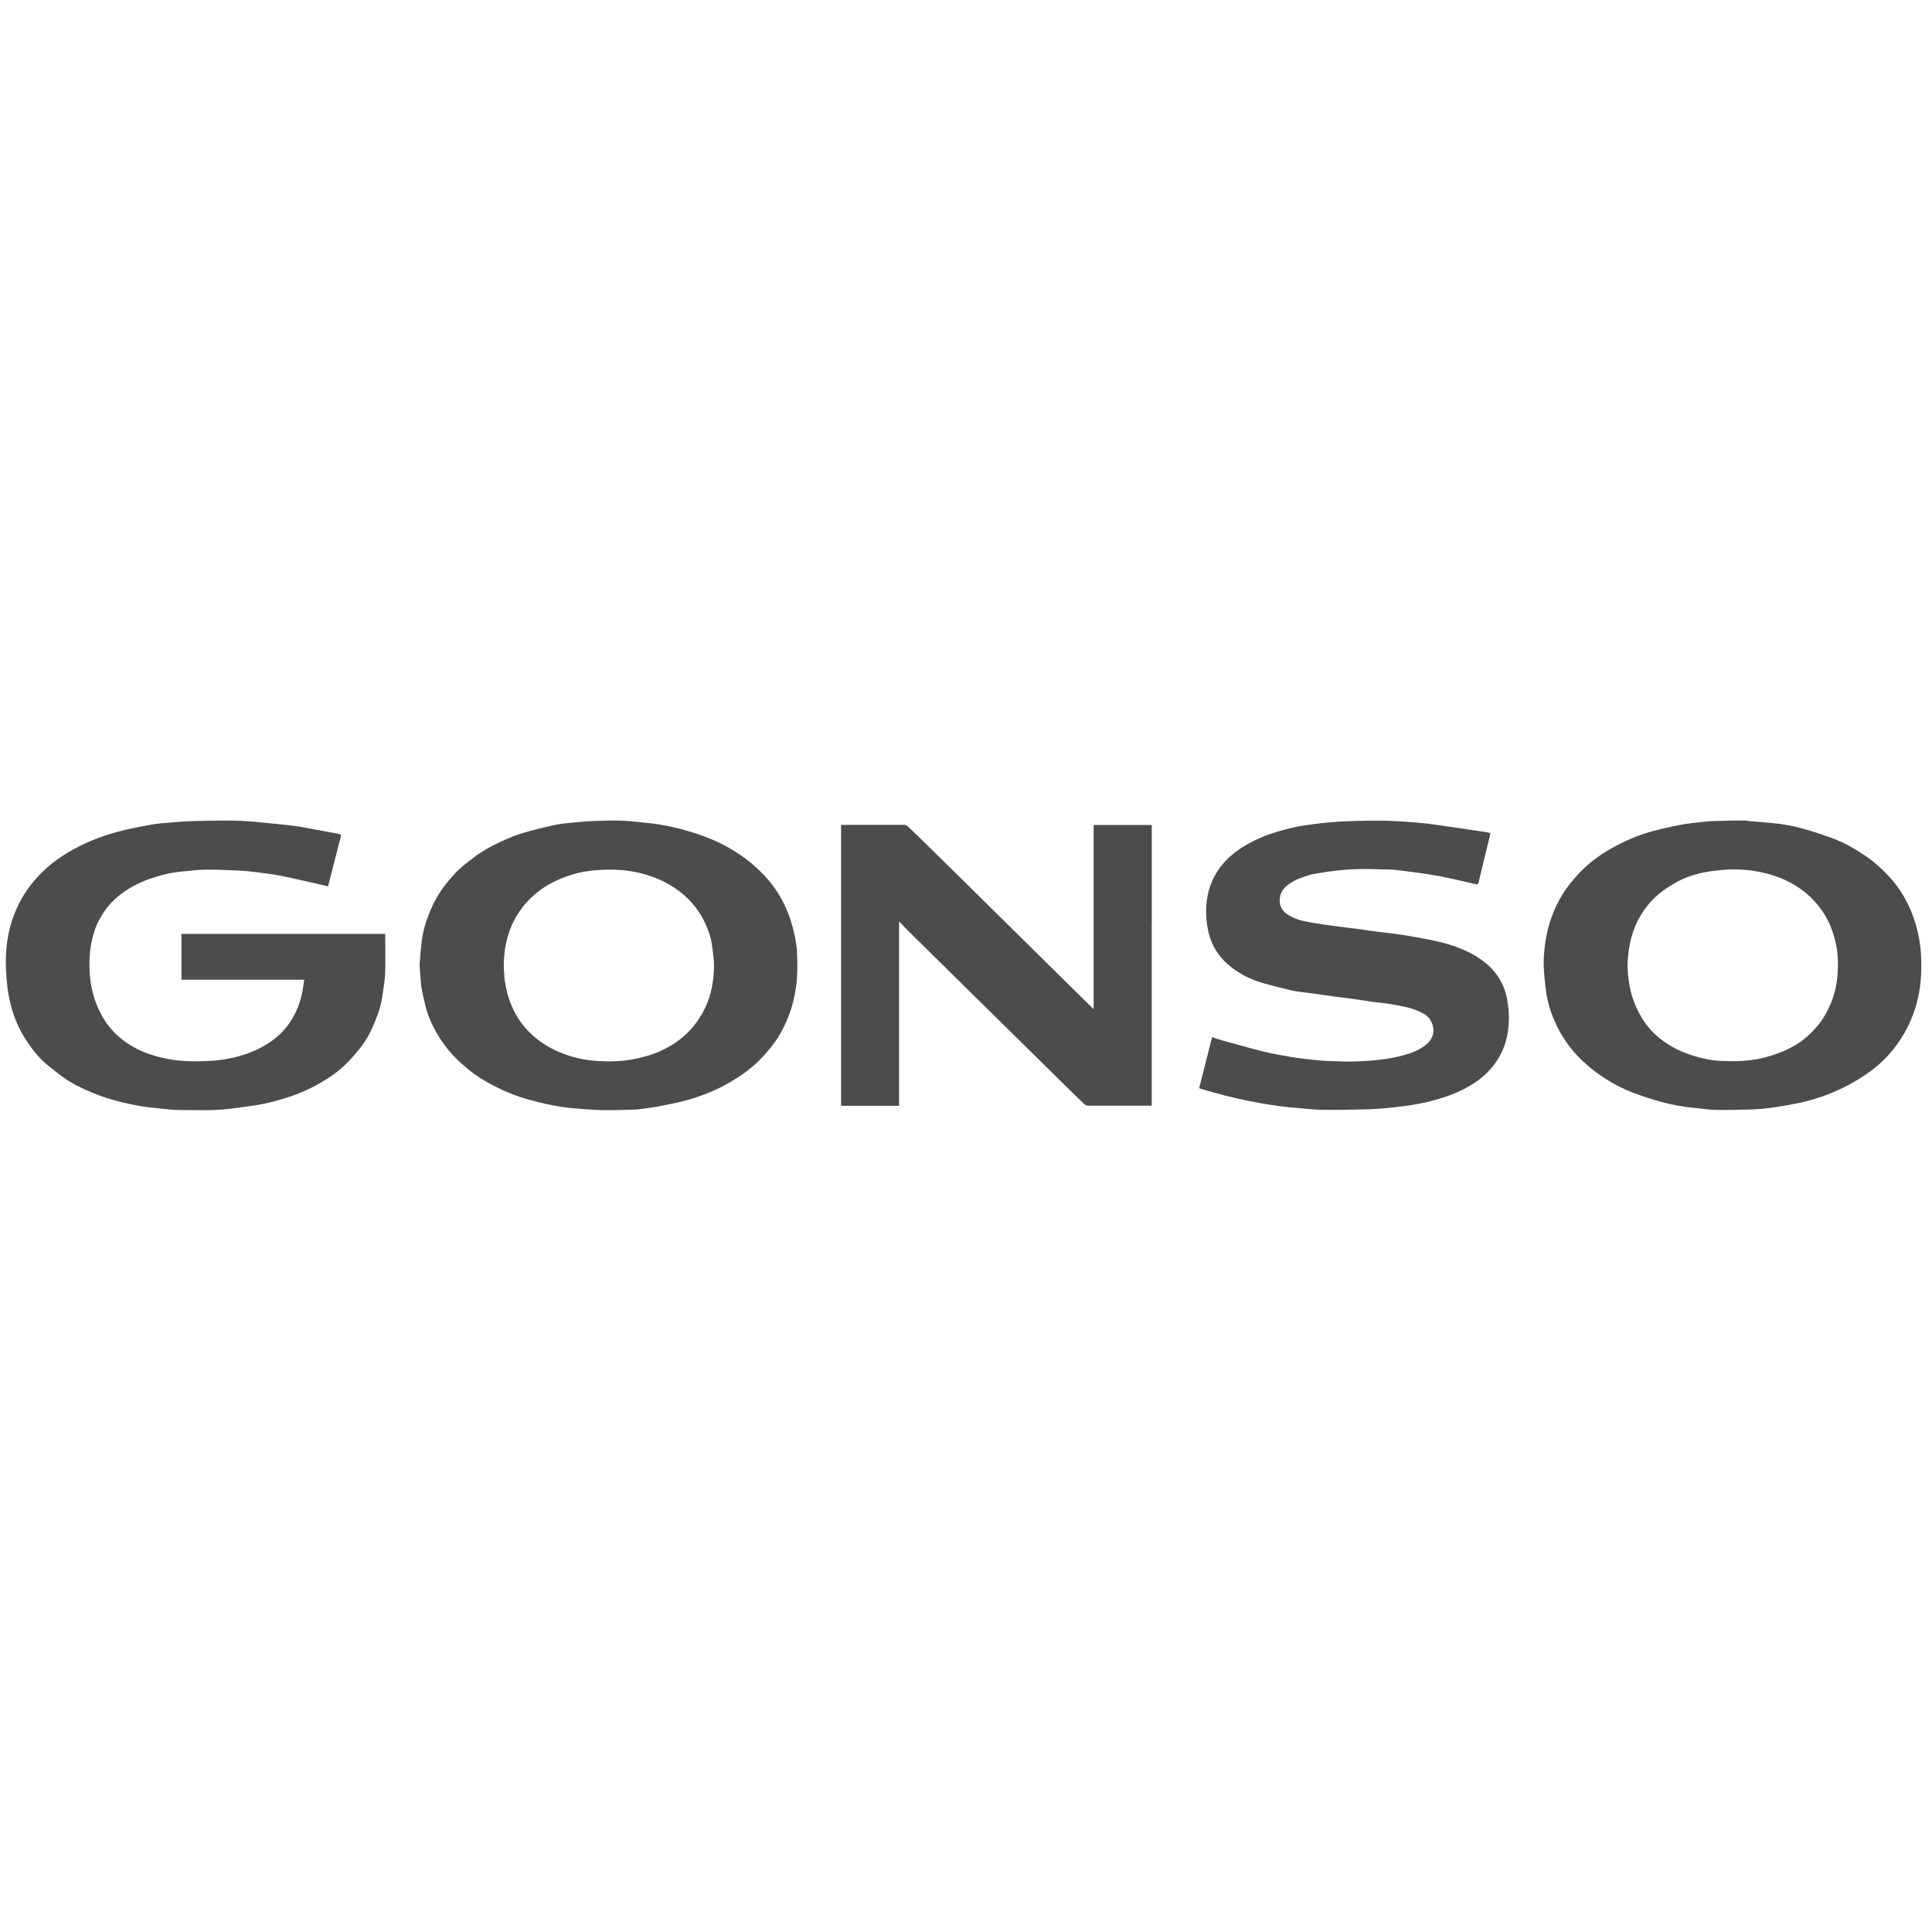
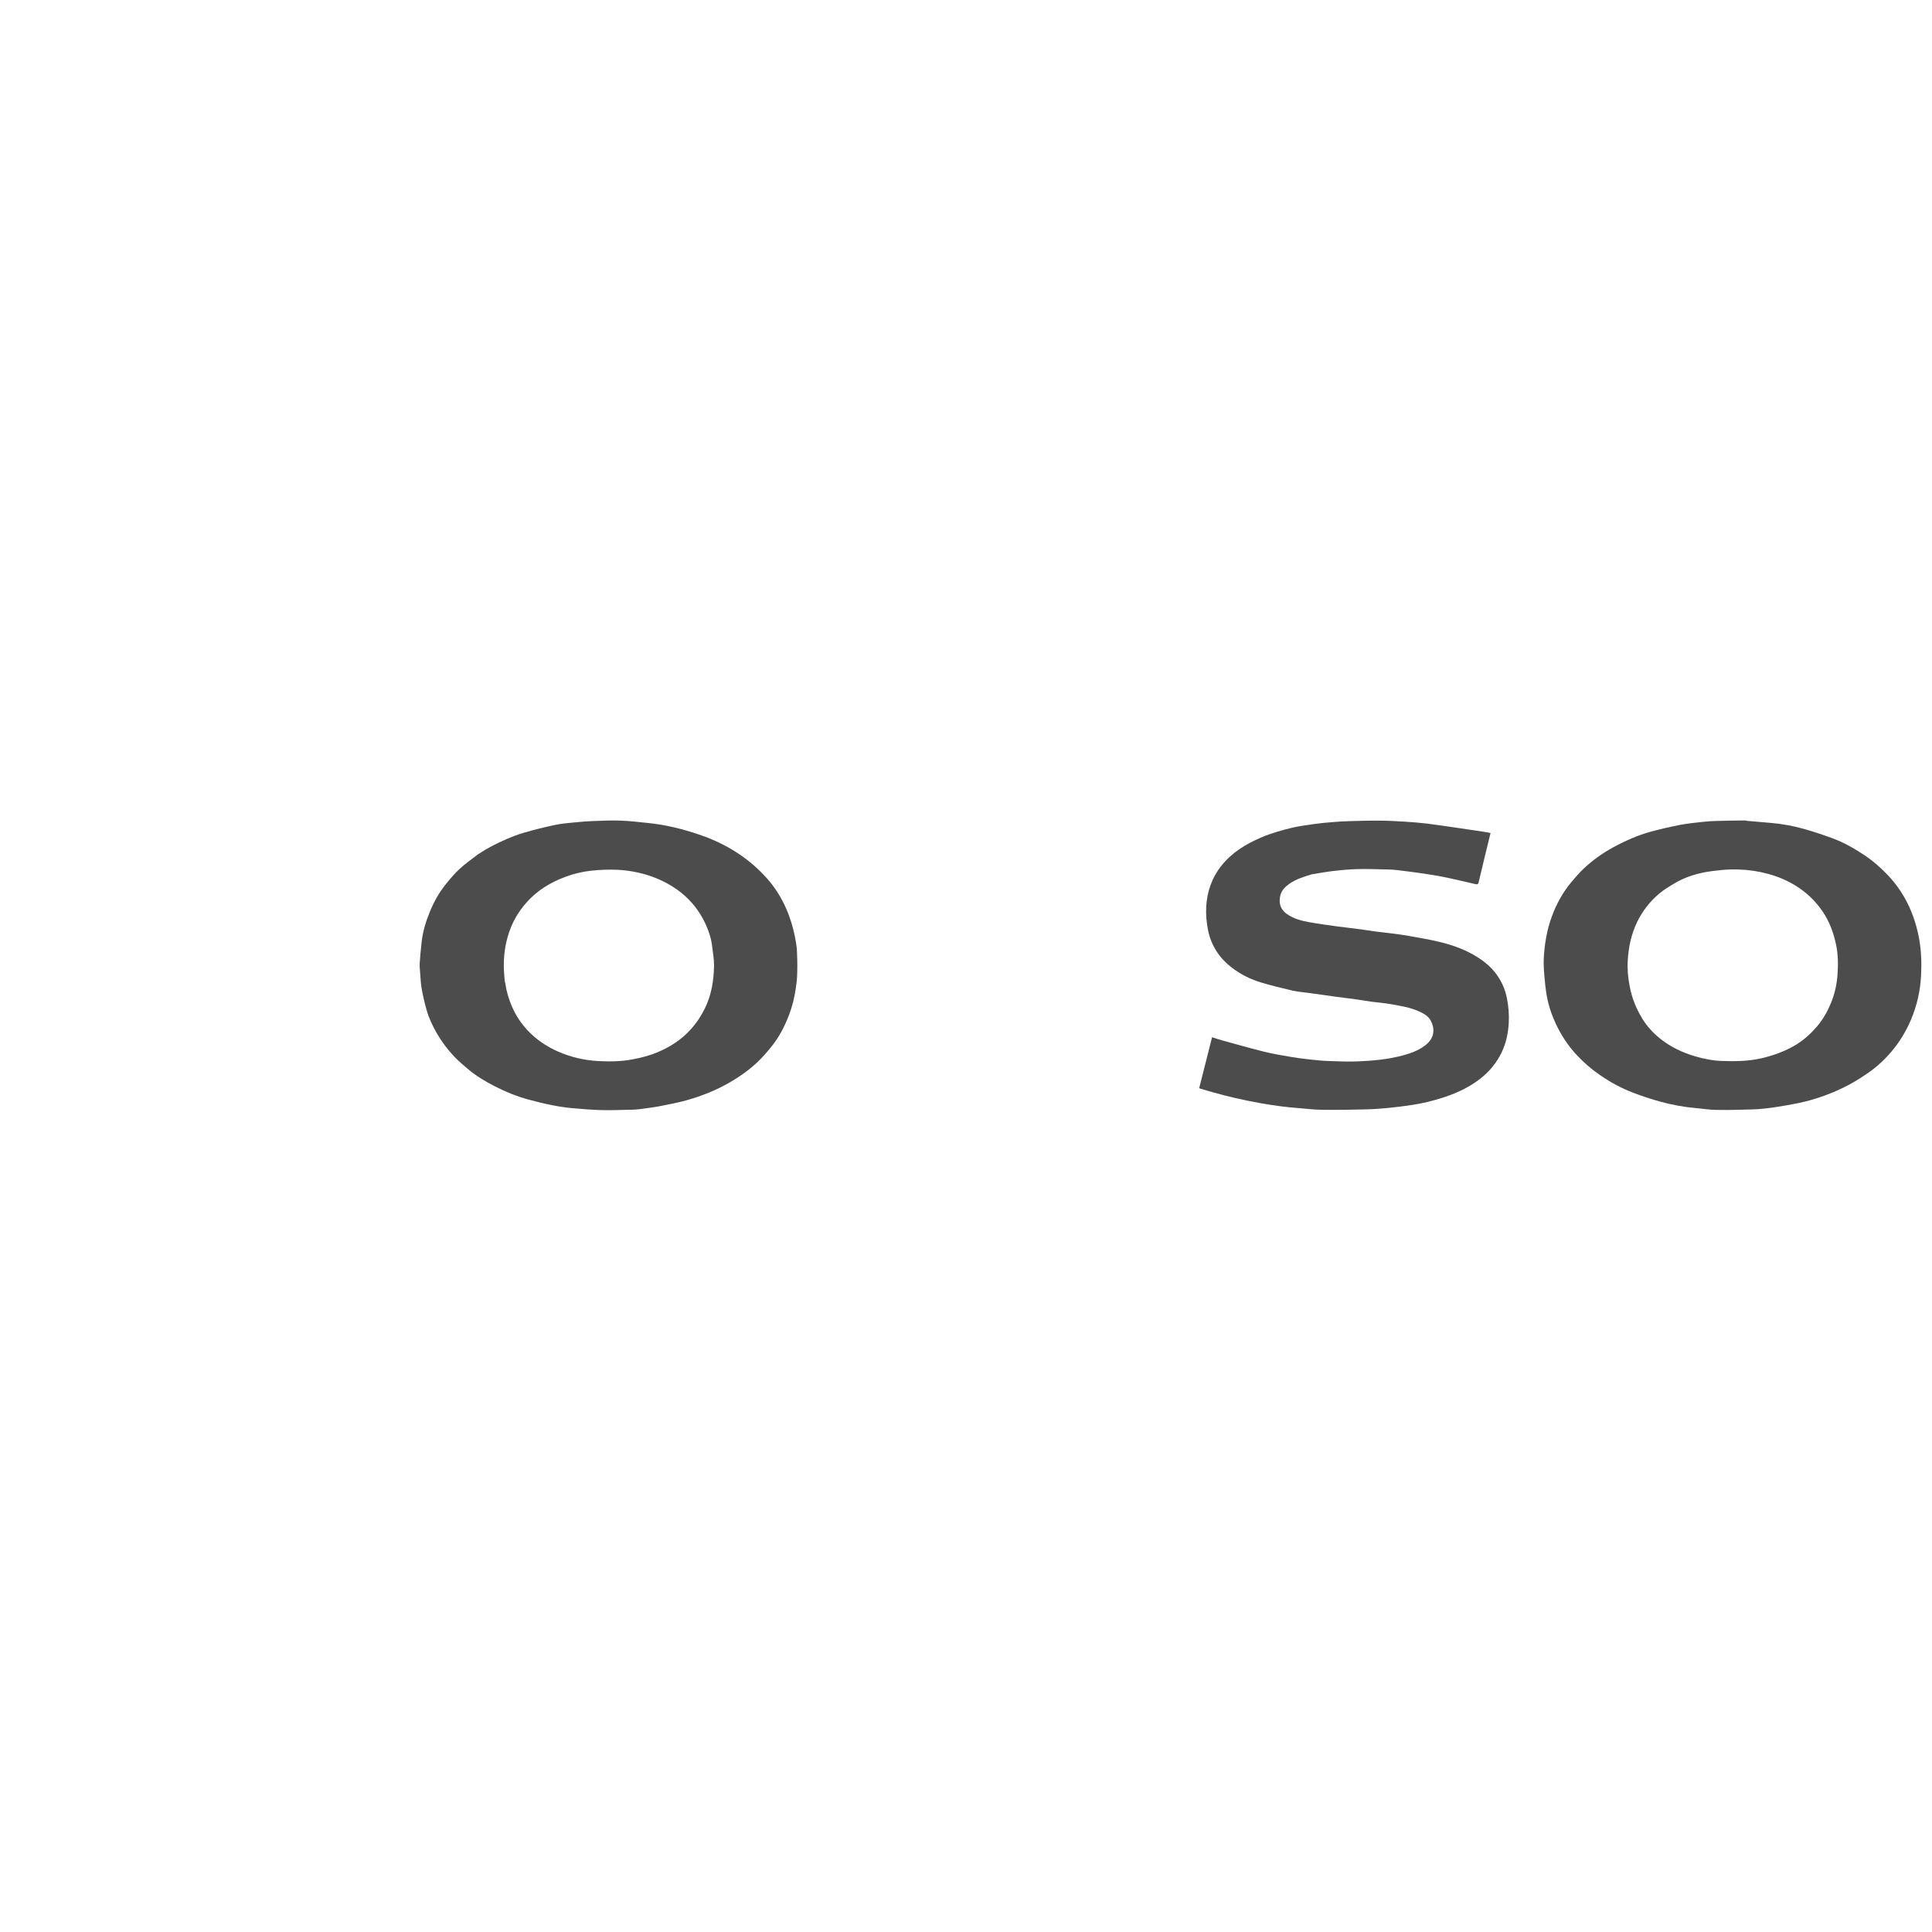
<svg xmlns="http://www.w3.org/2000/svg" width="1024" zoomAndPan="magnify" viewBox="0 0 768 768" height="1024" preserveAspectRatio="xMidYMid meet" version="1.2">
  <g id="70e026942a">
-     <path style=" stroke:none;fill-rule:nonzero;fill:#4c4c4c;fill-opacity:1;" d="M 112.59 389.449 L 72.121 389.449 L 72.121 371.25 L 153.133 371.25 L 153.133 372.32 C 153.133 377.176 153.25 382.07 153.094 386.926 C 153.02 389.637 152.484 392.352 152.137 395.066 C 151.641 399.043 150.414 402.863 148.883 406.535 C 147.352 410.32 145.398 413.875 142.797 417.086 C 141.074 419.227 139.234 421.289 137.281 423.199 C 134.297 426.105 130.852 428.438 127.254 430.539 C 122.965 433.023 118.445 434.938 113.699 436.426 C 109.41 437.766 105.086 438.91 100.645 439.523 C 97.695 439.945 94.746 440.324 91.836 440.707 C 84.871 441.586 77.824 441.281 70.816 441.242 C 68.023 441.242 65.191 440.746 62.395 440.516 C 57.953 440.172 53.59 439.371 49.227 438.34 C 44.859 437.344 40.609 436.008 36.477 434.285 C 32.457 432.605 28.59 430.73 25.066 428.207 C 22.922 426.68 20.855 424.961 18.824 423.316 C 15.648 420.754 13.16 417.582 10.898 414.254 C 7.684 409.516 5.426 404.316 4.125 398.812 C 3.473 396.098 2.977 393.348 2.746 390.594 C 2.438 386.926 2.172 383.18 2.363 379.508 C 2.668 373.391 3.895 367.391 6.383 361.695 C 8.184 357.527 10.555 353.707 13.504 350.188 C 17.793 345.105 22.961 341.09 28.781 337.844 C 35.363 334.172 42.41 331.613 49.762 329.891 C 53.32 329.051 56.922 328.363 60.52 327.75 C 62.969 327.332 65.457 327.141 67.945 326.949 C 71.086 326.68 74.266 326.449 77.441 326.375 C 82.188 326.223 86.898 326.184 91.645 326.184 C 94.402 326.184 97.121 326.375 99.879 326.566 C 103.172 326.832 106.461 327.176 109.754 327.52 C 112.207 327.75 114.656 327.98 117.066 328.324 C 119.363 328.629 121.625 329.051 123.883 329.473 C 127.023 330.043 130.199 330.656 133.34 331.23 C 133.992 331.344 134.602 331.457 135.215 331.648 C 135.367 331.688 135.598 332.07 135.559 332.262 C 134.066 338.148 132.535 344.035 131.004 349.961 C 130.812 350.723 130.621 351.488 130.391 352.367 C 129.129 352.062 127.828 351.719 126.562 351.449 C 121.699 350.344 116.84 349.195 111.938 348.203 C 108.453 347.512 104.93 347.094 101.41 346.633 C 99.188 346.367 96.969 346.137 94.746 346.062 C 90.344 345.871 85.902 345.641 81.5 345.719 C 78.477 345.719 75.488 346.176 72.465 346.441 C 67.984 346.824 63.66 347.895 59.445 349.387 C 54.891 350.992 50.719 353.211 46.965 356.305 C 43.406 359.25 40.762 362.805 38.848 366.855 C 37.508 369.645 36.707 372.59 36.168 375.648 C 35.555 379.125 35.441 382.645 35.633 386.121 C 35.863 390.824 36.781 395.449 38.621 399.844 C 39.996 403.172 41.797 406.227 44.133 408.98 C 46.582 411.848 49.531 414.141 52.785 416.051 C 57.305 418.652 62.242 420.145 67.371 421.059 C 72.504 422.016 77.672 421.977 82.801 421.75 C 88.16 421.52 93.406 420.562 98.5 418.727 C 102.559 417.238 106.309 415.25 109.641 412.535 C 112.816 409.973 115.23 406.84 117.066 403.324 C 118.789 399.996 119.902 396.48 120.438 392.773 C 120.59 391.703 120.742 390.633 120.934 389.449 Z M 112.59 389.449 " />
    <path style=" stroke:none;fill-rule:nonzero;fill:#4c4c4c;fill-opacity:1;" d="M 694.387 326.297 C 697.719 326.605 700.973 326.871 704.188 327.141 C 708.555 327.523 712.879 328.324 717.09 329.508 C 720.883 330.578 724.633 331.84 728.309 333.18 C 732.902 334.859 737.074 337.23 741.133 339.945 C 744.617 342.277 747.758 345.027 750.59 348.047 C 753.652 351.297 756.18 354.93 758.172 358.867 C 760.316 363.148 761.809 367.66 762.727 372.359 C 763.762 377.52 763.914 382.719 763.648 387.879 C 763.34 393.918 762 399.77 759.625 405.387 C 757.902 409.438 755.684 413.223 752.965 416.703 C 749.824 420.68 746.148 424.156 741.898 426.984 C 738.953 428.973 735.926 430.848 732.711 432.375 C 727.047 435.129 721.109 437.191 714.91 438.492 C 711.578 439.18 708.207 439.754 704.84 440.25 C 702.043 440.633 699.25 440.938 696.418 441.016 C 691.668 441.168 686.883 441.281 682.137 441.203 C 679.457 441.168 676.773 440.707 674.094 440.48 C 669.309 440.059 664.562 439.18 659.969 437.918 C 656.367 436.922 652.77 435.738 649.285 434.402 C 644.613 432.641 640.25 430.273 636.152 427.445 C 632.668 425.074 629.531 422.359 626.695 419.301 C 623.328 415.672 620.609 411.543 618.504 407.07 C 616.82 403.477 615.555 399.73 614.867 395.832 C 614.367 393.078 614.102 390.289 613.871 387.496 C 613.68 385.281 613.566 383.023 613.68 380.848 C 613.984 375.227 614.906 369.684 616.855 364.371 C 618.695 359.363 621.223 354.738 624.668 350.609 C 626.199 348.773 627.809 346.941 629.531 345.297 C 633.051 341.973 636.957 339.18 641.246 336.848 C 646.031 334.25 651.008 332.031 656.293 330.578 C 660.121 329.547 663.988 328.668 667.855 327.902 C 670.801 327.332 673.789 327.062 676.773 326.719 C 678.691 326.488 680.605 326.375 682.48 326.336 C 686.23 326.223 689.984 326.184 693.773 326.145 C 693.926 326.145 694.082 326.223 694.348 326.297 Z M 652.691 404.852 C 652.691 404.852 652.883 405.043 652.961 405.121 C 654.875 408.215 657.363 410.855 660.234 413.109 C 664.254 416.242 668.812 418.422 673.75 419.875 C 677.273 420.906 680.832 421.633 684.473 421.75 C 689.754 421.938 695 421.863 700.207 420.68 C 705.105 419.531 709.738 417.848 714.027 415.25 C 717.207 413.301 719.887 410.816 722.297 408.023 C 724.746 405.156 726.508 401.945 727.926 398.508 C 729.379 394.914 730.184 391.129 730.453 387.309 C 730.719 383.406 730.684 379.434 729.879 375.57 C 728.996 371.406 727.621 367.352 725.359 363.645 C 722.758 359.402 719.387 355.848 715.254 353.02 C 711.461 350.418 707.25 348.582 702.773 347.359 C 698.941 346.328 695.078 345.754 691.094 345.641 C 688.91 345.562 686.691 345.641 684.547 345.832 C 682.02 346.062 679.492 346.367 677.004 346.863 C 673.102 347.703 669.309 348.965 665.902 350.992 C 663.68 352.293 661.461 353.629 659.508 355.273 C 655.793 358.406 652.922 362.152 650.777 366.512 C 648.48 371.289 647.41 376.336 647.066 381.574 C 646.836 385.09 647.141 388.605 647.832 392.086 C 648.672 396.559 650.281 400.762 652.77 404.777 Z M 652.691 404.852 " />
    <path style=" stroke:none;fill-rule:nonzero;fill:#4c4c4c;fill-opacity:1;" d="M 190.426 339.371 C 193.754 337.117 197.277 335.359 200.914 333.754 C 203.289 332.719 205.699 331.766 208.188 331.039 C 212.246 329.852 216.383 328.82 220.555 327.941 C 223.043 327.406 225.57 327.176 228.098 326.949 C 230.738 326.68 233.422 326.449 236.062 326.375 C 239.699 326.223 243.336 326.07 246.934 326.223 C 250.457 326.336 253.98 326.797 257.504 327.141 C 264.508 327.828 271.285 329.508 277.945 331.766 C 284.492 333.98 290.582 337.039 296.055 341.09 C 299.004 343.27 301.723 345.754 304.211 348.43 C 308.383 352.902 311.449 358.102 313.59 363.797 C 314.969 367.504 315.891 371.328 316.5 375.188 C 316.848 377.254 316.848 379.395 316.922 381.496 C 317 383.023 316.922 384.555 316.922 386.082 C 316.922 389.102 316.5 392.086 315.965 395.105 C 315.277 398.926 314.129 402.559 312.559 406.152 C 310.988 409.707 309.074 413.07 306.586 416.129 C 304.938 418.191 303.176 420.219 301.262 422.055 C 297.934 425.227 294.18 427.902 290.16 430.234 C 284.801 433.332 279.094 435.625 273.16 437.305 C 269.523 438.34 265.809 439.027 262.098 439.754 C 259.418 440.25 256.699 440.594 253.98 440.938 C 252.871 441.09 251.758 441.129 250.609 441.129 C 246.742 441.203 242.875 441.395 239.012 441.281 C 235.145 441.168 231.312 440.859 227.484 440.516 C 224.805 440.25 222.125 439.867 219.484 439.332 C 216.344 438.719 213.281 437.957 210.18 437.113 C 205.473 435.852 200.953 434.02 196.59 431.762 C 192.836 429.852 189.238 427.672 186.023 424.961 C 184.145 423.391 182.27 421.785 180.586 420.027 C 177.867 417.16 175.531 414.027 173.578 410.625 C 171.969 407.758 170.516 404.812 169.637 401.68 C 168.832 398.891 168.18 396.023 167.645 393.156 C 167.262 391.09 167.184 388.988 167.031 386.887 C 166.918 385.547 166.762 384.172 166.84 382.836 C 167.031 380.043 167.301 377.254 167.605 374.461 C 168.066 370.336 169.254 366.398 170.82 362.574 C 172.469 358.523 174.574 354.699 177.367 351.297 C 179.055 349.234 180.777 347.133 182.766 345.336 C 185.102 343.195 187.707 341.398 190.27 339.41 Z M 200.648 390.098 C 200.723 390.328 200.801 390.52 200.84 390.746 C 201.297 394.035 202.215 397.168 203.559 400.227 C 205.586 404.852 208.496 408.789 212.363 412.113 C 215.195 414.523 218.297 416.434 221.742 417.965 C 226.836 420.219 232.234 421.48 237.785 421.785 C 242.379 422.016 246.973 421.977 251.531 421.098 C 255.203 420.41 258.805 419.453 262.211 417.926 C 266.883 415.859 271.016 413.109 274.465 409.324 C 276.836 406.727 278.711 403.898 280.242 400.762 C 282.848 395.41 283.727 389.754 283.844 383.941 C 283.883 381.344 283.383 378.742 283.078 376.145 C 282.734 373.047 281.738 370.066 280.438 367.238 C 278.176 362.344 274.961 358.18 270.672 354.777 C 267.148 351.984 263.246 349.922 258.996 348.395 C 254.555 346.824 249.961 345.984 245.328 345.754 C 241.844 345.602 238.281 345.754 234.797 346.137 C 231.352 346.52 227.945 347.359 224.691 348.582 C 218.566 350.84 213.281 354.164 209.031 359.059 C 206.504 361.965 204.516 365.137 203.098 368.652 C 201.145 373.508 200.266 378.59 200.266 383.75 C 200.266 385.816 200.492 387.918 200.648 390.172 Z M 200.648 390.098 " />
-     <path style=" stroke:none;fill-rule:nonzero;fill:#4c4c4c;fill-opacity:1;" d="M 457.816 366.664 L 457.816 439.484 C 457.508 439.484 457.203 439.523 456.934 439.523 C 448.781 439.523 440.625 439.523 432.469 439.523 C 432.012 439.523 431.438 439.293 431.129 438.988 C 429.254 437.27 427.453 435.473 425.656 433.711 C 421.367 429.508 417.078 425.266 412.793 421.059 C 408.465 416.777 404.137 412.535 399.812 408.254 C 395.523 404.012 391.199 399.77 386.871 395.523 C 382.582 391.281 378.258 387.039 373.969 382.797 C 369.645 378.516 365.316 374.273 360.988 369.992 C 359.805 368.805 358.691 367.582 357.391 366.246 L 357.391 439.562 L 334.344 439.562 L 334.344 327.941 C 334.535 327.941 334.801 327.902 335.07 327.902 C 343.227 327.902 351.379 327.902 359.535 327.902 C 359.957 327.902 360.492 328.133 360.797 328.438 C 363.785 331.27 366.734 334.133 369.68 337.039 C 373.969 341.246 378.258 345.488 382.547 349.691 C 386.91 353.973 391.234 358.293 395.602 362.574 C 399.852 366.781 404.102 370.984 408.387 375.188 C 412.754 379.508 417.156 383.828 421.52 388.148 C 425.656 392.199 429.754 396.289 433.887 400.34 C 434.117 400.57 434.348 400.762 434.73 401.145 L 434.73 327.941 L 457.855 327.941 L 457.855 366.664 Z M 457.816 366.664 " />
    <path style=" stroke:none;fill-rule:nonzero;fill:#4c4c4c;fill-opacity:1;" d="M 521.258 347.629 C 518.195 348.547 515.207 349.465 512.641 351.258 C 510.879 352.484 509.426 353.898 508.93 356.039 C 508.277 358.941 508.93 361.504 511.57 363.34 C 514.289 365.25 517.43 366.055 520.645 366.625 C 524.09 367.238 527.574 367.695 531.059 368.195 C 533.738 368.574 536.457 368.844 539.137 369.188 C 541.855 369.531 544.535 369.992 547.254 370.336 C 549.473 370.641 551.73 370.832 553.953 371.137 C 556.098 371.406 558.203 371.711 560.309 372.094 C 564.059 372.781 567.852 373.391 571.566 374.273 C 577.766 375.688 583.664 377.863 588.832 381.496 C 594.23 385.281 597.715 390.363 599.016 396.785 C 599.703 400.113 599.934 403.477 599.742 406.801 C 599.477 411.426 598.402 415.898 596.066 419.988 C 593.887 423.891 590.859 427.102 587.223 429.699 C 583.012 432.719 578.305 434.82 573.363 436.387 C 569.383 437.648 565.363 438.645 561.227 439.254 C 558.164 439.715 555.102 440.098 552 440.402 C 549.207 440.668 546.41 440.898 543.617 440.977 C 537.645 441.129 531.672 441.242 525.699 441.168 C 522.367 441.129 519.074 440.707 515.742 440.441 C 513.676 440.289 511.609 440.098 509.578 439.828 C 506.859 439.484 504.18 439.102 501.5 438.605 C 498.055 437.992 494.57 437.305 491.125 436.504 C 488.293 435.852 485.496 435.129 482.703 434.363 C 480.941 433.902 479.18 433.332 477.418 432.832 C 477.188 432.758 476.961 432.641 476.691 432.566 C 478.414 425.84 480.098 419.148 481.82 412.305 C 483.047 412.688 484.273 413.148 485.535 413.492 C 491.125 415.02 496.754 416.625 502.383 418.039 C 506.02 418.918 509.73 419.57 513.406 420.18 C 515.895 420.602 518.422 420.906 520.949 421.176 C 523.246 421.441 525.582 421.672 527.918 421.75 C 531.938 421.902 535.996 422.094 540.016 421.902 C 545.875 421.672 551.73 421.098 557.438 419.609 C 560.652 418.766 563.793 417.621 566.434 415.633 C 569.879 413.07 570.723 409.555 568.77 405.77 C 567.812 403.934 566.051 402.941 564.215 402.102 C 560.652 400.457 556.824 399.883 553.035 399.195 C 550.469 398.734 547.867 398.547 545.262 398.199 C 542.734 397.855 540.207 397.398 537.645 397.055 C 535.5 396.75 533.355 396.559 531.211 396.25 C 529.066 395.945 526.961 395.641 524.855 395.336 C 523.324 395.105 521.832 394.914 520.301 394.723 C 518.039 394.418 515.742 394.227 513.562 393.73 C 509.539 392.812 505.484 391.777 501.539 390.633 C 497.25 389.371 493.27 387.383 489.746 384.707 C 484.77 380.922 481.516 375.992 480.25 369.914 C 479.602 366.781 479.332 363.645 479.484 360.473 C 479.832 354.508 481.668 349.004 485.457 344.227 C 489.594 338.988 495.105 335.586 501.234 332.949 C 505.328 331.191 509.578 330.008 513.906 328.973 C 516.699 328.324 519.609 327.98 522.441 327.559 C 524.855 327.215 527.305 326.984 529.758 326.797 C 532.016 326.605 534.312 326.449 536.57 326.414 C 540.516 326.297 544.496 326.184 548.441 326.223 C 551.695 326.223 554.949 326.414 558.164 326.605 C 561.152 326.797 564.137 327.023 567.086 327.367 C 571.184 327.867 575.277 328.516 579.375 329.09 C 582.898 329.586 586.383 330.121 589.902 330.656 C 590.785 330.77 591.625 330.961 592.508 331.152 C 591.625 334.707 590.785 338.262 589.902 341.855 C 589.176 344.836 588.449 347.82 587.758 350.84 C 587.605 351.449 587.262 351.605 586.688 351.488 C 582.438 350.535 578.227 349.5 573.938 348.621 C 570.723 347.973 567.469 347.512 564.254 347.016 C 561.152 346.559 558.051 346.215 554.949 345.832 C 553.953 345.719 552.918 345.641 551.887 345.641 C 547.789 345.562 543.691 345.371 539.594 345.488 C 536.34 345.562 533.086 345.871 529.871 346.254 C 526.922 346.598 524.012 347.133 521.027 347.629 Z M 521.258 347.629 " />
  </g>
</svg>